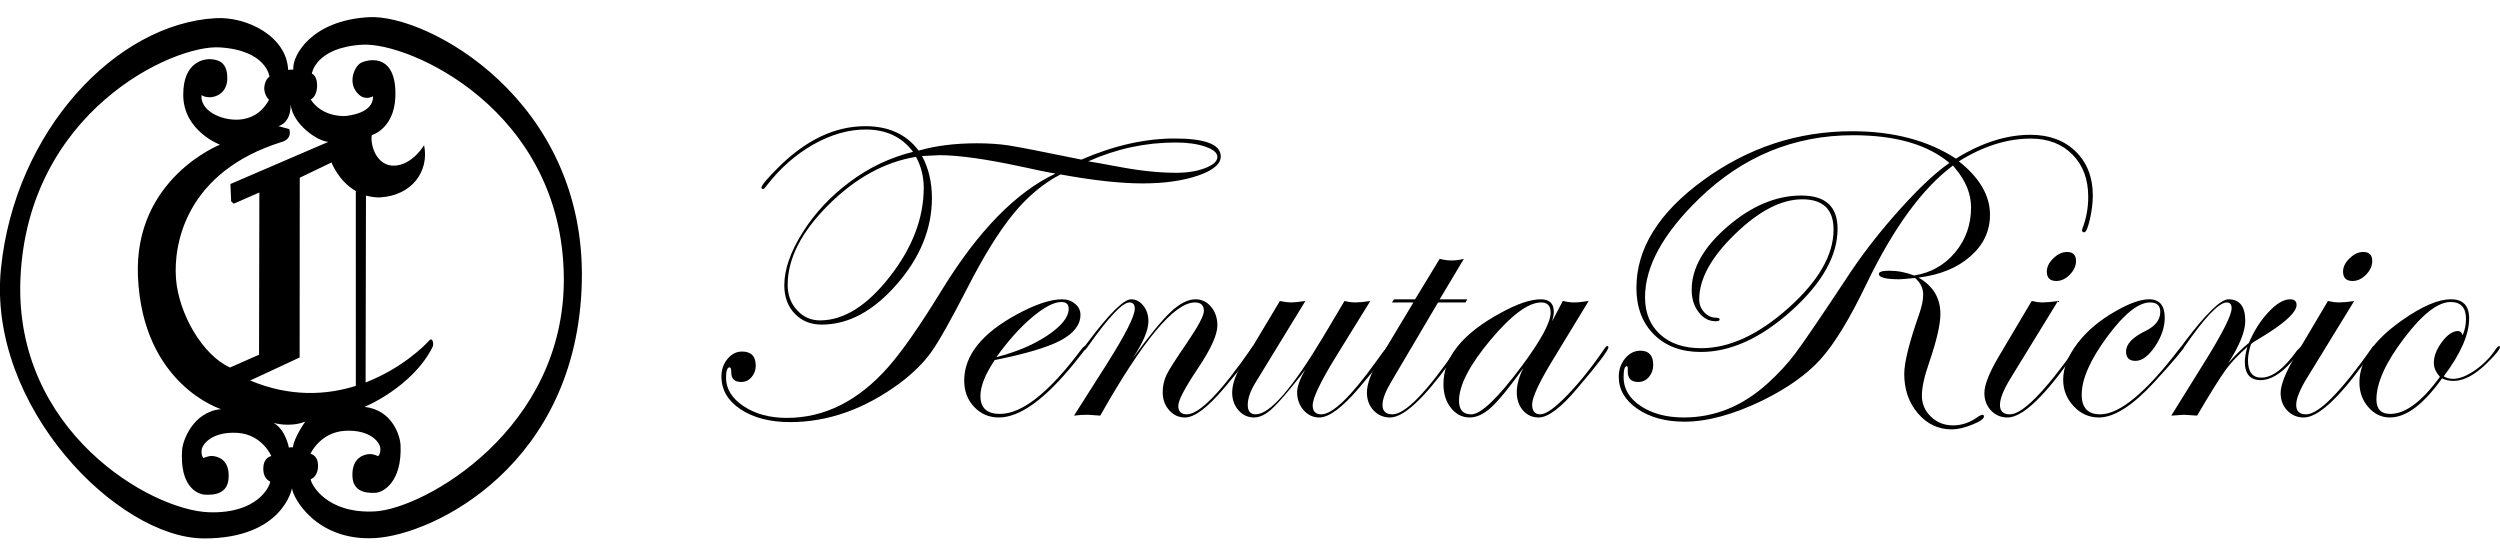
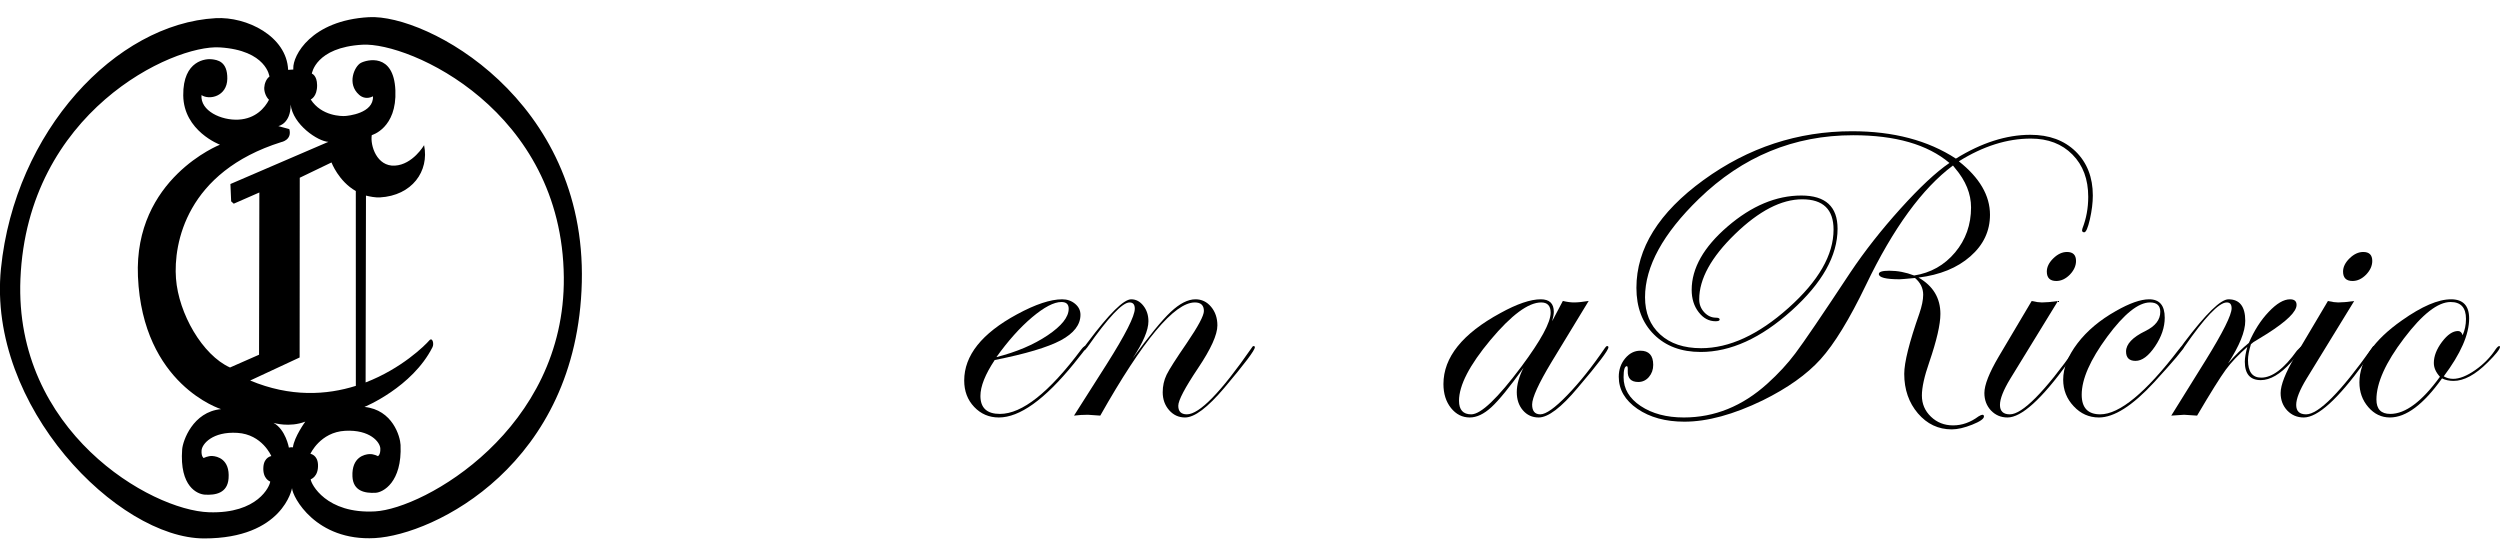
<svg xmlns="http://www.w3.org/2000/svg" xml:space="preserve" width="2700px" height="600px" style="shape-rendering:geometricPrecision; text-rendering:geometricPrecision; image-rendering:optimizeQuality; fill-rule:evenodd; clip-rule:evenodd" viewBox="0 0 2330.84 486.024">
  <defs>
    <style type="text/css">
   
    .fil0 {fill:black;fill-rule:nonzero}
   
  </style>
  </defs>
  <g id="Livello_x0020_1">
-     <path class="fil0" d="M1138.16 129.913c0,6.977 -7.025,12.958 -21.143,17.809 -14.116,4.851 -31.379,7.309 -51.785,7.309 -20.541,0 -45.965,-2.791 -76.475,-8.372 -16.056,8.307 -30.776,20.599 -44.091,36.88 -13.314,16.281 -27.633,39.405 -42.887,69.241 -15.322,29.836 -26.495,49.705 -33.655,59.673 -7.092,9.901 -16.86,19.536 -29.305,28.906 -32.784,24.121 -66.839,36.215 -102.099,36.215 -18.801,0 -34.19,-3.987 -46.165,-11.895 -11.977,-7.907 -17.932,-18.14 -17.932,-30.699 0,-6.379 1.874,-11.829 5.688,-16.347 3.813,-4.585 8.295,-6.844 13.514,-6.844 8.498,0 12.78,4.385 12.78,13.223 0,4.187 -1.338,7.709 -3.948,10.698 -2.609,2.99 -5.82,4.453 -9.634,4.453 -6.156,0 -9.233,-2.924 -9.233,-8.905 0,-3.124 -0.469,-4.718 -1.54,-4.718 -2.207,0 -3.344,3.19 -3.344,9.569 0,10.498 5.486,19.403 16.393,26.646 10.905,7.244 24.286,10.899 40.277,10.899 34.993,0 66.439,-15.682 94.271,-47.114 13.048,-14.685 29.908,-38.873 50.582,-72.63 33.721,-54.755 68.915,-90.772 105.646,-108.049 -7.025,-1.13 -17.596,-3.322 -31.714,-6.445 -33.186,-7.111 -58.61,-10.699 -76.274,-10.699 -1.807,0 -7.292,0.266 -16.459,0.798 6.155,11.429 9.233,24.453 9.233,39.139 0,28.573 -10.906,55.353 -32.718,80.405 -21.878,25.051 -45.162,37.61 -69.985,37.61 -10.37,0 -18.733,-3.389 -25.223,-10.233 -6.49,-6.778 -9.702,-15.616 -9.702,-26.381 0,-14.819 5.687,-31.165 16.994,-49.173 11.308,-18.008 25.893,-33.691 43.892,-47.113 17.998,-13.49 37.668,-22.86 59.146,-28.175 -10.37,-13.888 -25.09,-20.799 -44.16,-20.799 -16.056,0 -32.315,4.651 -48.708,13.887 -16.393,9.303 -30.777,21.929 -43.222,37.877 -1.807,2.524 -3.078,3.721 -3.68,3.721 -0.802,0 -1.338,-0.398 -1.605,-1.196 0,-2.193 5.352,-8.572 16.058,-19.27 25.759,-25.451 52.655,-38.143 80.757,-38.143 21.811,0 38.404,7.575 49.778,22.792 15.858,-4.585 33.989,-6.844 54.529,-6.844 10.572,0 20.206,0.665 28.971,1.927 9.3,1.461 32.049,5.848 68.246,13.29 30.175,-13.09 59.146,-19.669 86.979,-19.669 28.636,0 42.954,5.581 42.954,16.745zm-3.145 0.398c0,-3.721 -3.679,-6.911 -11.106,-9.502 -7.361,-2.592 -16.661,-3.92 -27.9,-3.92 -27.968,0 -55.066,5.847 -81.359,17.542 3.279,0.465 11.977,2.061 26.094,4.652 20.875,4.053 39.475,6.047 55.666,6.047 10.572,0 19.671,-1.462 27.231,-4.386 7.561,-2.924 11.374,-6.379 11.374,-10.433zm-273.782 28.773c0,-10.366 -2.409,-20.001 -7.227,-28.839 -29.304,4.851 -56.537,19.802 -81.76,44.987 -25.224,25.185 -37.869,50.038 -37.869,74.424 0,9.303 2.876,17.212 8.698,23.524 5.821,6.379 12.98,9.568 21.477,9.568 22.079,0 43.757,-13.555 64.899,-40.6 21.21,-27.046 31.781,-54.756 31.781,-83.064z" />
    <path id="1" class="fil0" d="M1012.84 307.801c0,0.398 -1.138,2.126 -3.546,5.117l-8.363 10.499c-27.098,33.225 -50.315,49.837 -69.65,49.837 -9.1,0 -16.793,-3.256 -23.016,-9.835 -6.223,-6.578 -9.301,-14.752 -9.301,-24.586 0,-23.391 16.393,-43.99 49.178,-61.732 17.261,-9.37 31.312,-14.021 42.151,-14.021 4.683,0 8.698,1.396 12.043,4.187 3.347,2.791 5.018,6.18 5.018,10.233 0,9.303 -6.155,17.277 -18.399,23.856 -12.31,6.512 -32.784,12.625 -61.555,18.34 -8.897,13.423 -13.314,24.521 -13.314,33.491 0,11.164 6.089,16.745 18.2,16.745 20.673,0 45.964,-20.068 75.871,-60.138 1.54,-2.06 2.877,-3.123 3.949,-3.123 0.468,0.132 0.735,0.532 0.735,1.13zm-16.459 -35.95c0,-4.187 -2.275,-6.246 -6.825,-6.246 -6.958,0 -16.056,4.785 -27.364,14.287 -11.307,9.569 -22.347,21.929 -33.186,37.08 18.801,-4.785 34.725,-11.562 47.771,-20.334 13.047,-8.772 19.604,-17.011 19.604,-24.786z" />
    <path id="12" class="fil0" d="M1169.94 307.801c0,2.791 -9.501,15.35 -28.436,37.81 -15.588,18.407 -27.766,27.643 -36.664,27.643 -5.888,0 -10.839,-2.259 -14.853,-6.844 -3.949,-4.518 -5.956,-10.1 -5.956,-16.679 0,-5.848 1.205,-11.296 3.614,-16.281 2.407,-4.983 8.764,-14.885 18.934,-29.703 10.571,-15.549 15.857,-25.451 15.857,-29.77 0,-5.315 -2.81,-7.974 -8.43,-7.974 -19.068,0 -48.44,35.152 -88.184,105.523 -6.423,-0.532 -10.236,-0.797 -11.574,-0.797 -4.55,0 -8.832,0.265 -12.914,0.797l30.578 -48.109c17.395,-27.511 26.093,-44.722 26.093,-51.566 0,-3.92 -1.606,-5.848 -4.884,-5.848 -6.69,0 -19.805,13.955 -39.408,41.864 -1.204,1.661 -2.141,2.591 -2.742,2.724 -0.67,0 -1.071,-0.398 -1.205,-1.196 0.133,-0.598 0.4,-1.13 0.802,-1.528l3.68 -4.851c20.004,-26.647 33.453,-39.937 40.411,-39.937 4.416,0 8.23,1.994 11.374,6.047 3.144,3.987 4.683,8.837 4.683,14.42 0,8.306 -4.884,19.802 -14.72,34.621 15.455,-21.132 27.299,-35.618 35.595,-43.392 8.297,-7.775 15.99,-11.695 23.016,-11.695 5.754,0 10.638,2.326 14.518,6.977 3.948,4.718 5.888,10.499 5.888,17.344 0,8.705 -6.021,21.995 -18.064,39.937 -12.244,18.273 -18.399,29.969 -18.399,35.019 0,5.316 2.676,7.974 8.029,7.974 11.642,0 31.714,-20.599 60.216,-61.732 0.669,-1.262 1.338,-1.926 2.008,-1.926 0.735,0 1.137,0.398 1.137,1.13z" />
-     <path id="123" class="fil0" d="M1295.59 307.801c0,2.99 -9.501,15.616 -28.435,37.81 -15.656,18.407 -28.102,27.643 -37.2,27.643 -5.755,0 -10.639,-2.326 -14.653,-6.911 -3.947,-4.585 -5.955,-10.166 -5.955,-16.612 0,-5.05 2.542,-12.161 7.627,-21.264l-3.88 5.316c-12.043,15.283 -20.875,25.516 -26.495,30.699 -6.09,5.848 -11.91,8.772 -17.396,8.772 -5.755,0 -10.638,-2.259 -14.519,-6.711 -3.948,-4.452 -5.887,-9.968 -5.887,-16.414 0,-7.575 2.944,-16.214 8.831,-25.916l35.661 -59.54c4.483,0.931 7.895,1.329 10.437,1.329 2.476,0 6.892,-0.398 13.314,-1.329l-46.634 76.285c-4.75,7.775 -7.092,14.619 -7.092,20.6 0,5.847 2.475,8.771 7.426,8.771 13.248,0 34.39,-24.453 63.562,-73.361l19.202 -32.295c4.014,0.931 7.428,1.329 10.17,1.329 3.278,0 7.895,-0.398 13.917,-1.329l-31.379 50.768c-14.921,24.122 -22.348,39.672 -22.348,46.516 0,5.581 2.678,8.372 8.03,8.372 10.438,0 27.431,-16.346 50.983,-49.04l6.021 -8.372 3.546 -4.32c0.669,-1.262 1.339,-1.926 2.008,-1.926 0.737,0 1.137,0.398 1.137,1.13z" />
-     <path id="1234" class="fil0" d="M1367.98 263.079l-1.607 2.924 -25.625 0 -43.757 74.159c-5.352,8.97 -8.029,16.081 -8.029,21.397 0,5.847 3.077,8.771 9.233,8.771 11.909,0 31.914,-20.599 60.148,-61.732 0.937,-1.262 1.74,-1.926 2.409,-1.926 0.737,0 1.137,0.398 1.137,1.13 -0.134,0.398 -0.803,1.461 -1.94,3.123l-8.43 11.496c-24.622,33.891 -43.088,50.835 -55.532,50.835 -6.09,0 -11.241,-2.193 -15.39,-6.645 -4.081,-4.386 -6.154,-9.901 -6.154,-16.547 0,-7.774 3.479,-17.476 10.37,-29.171l32.985 -54.888 -20.006 0 1.941 -2.924 19.603 0 22.951 -37.743c3.947,1.063 7.627,1.528 11.174,1.528 3.679,0 7.426,-0.465 11.373,-1.528l-22.547 37.743 25.693 0z" />
    <path id="12345" class="fil0" d="M1499.59 307.801c0,2.791 -9.502,15.35 -28.637,37.81 -15.389,18.407 -27.565,27.643 -36.397,27.643 -6.022,0 -10.906,-2.259 -14.72,-6.711 -3.814,-4.452 -5.687,-10.101 -5.687,-16.879 0,-6.977 2.074,-14.553 6.289,-22.725 -13.047,18.14 -23.082,30.434 -29.974,36.747 -6.958,6.379 -13.649,9.568 -20.205,9.568 -6.892,0 -12.713,-2.924 -17.463,-8.837 -4.683,-5.914 -7.026,-13.357 -7.026,-22.328 0,-24.919 17.73,-46.98 53.123,-66.184 15.524,-8.572 28.102,-12.825 37.603,-12.825 8.095,0 12.177,3.855 12.177,11.629 0,2.259 -0.536,5.117 -1.54,8.772l9.969 -18.872c3.881,0.93 7.361,1.395 10.37,1.395 3.546,0 8.095,-0.465 13.717,-1.395l-34.659 57.014c-12.043,20.001 -18.064,33.225 -18.064,39.538 0,6.114 2.542,9.17 7.627,9.17 5.218,0 13.582,-5.913 25.09,-17.809 11.508,-11.894 23.217,-26.514 35.059,-43.924 0.802,-1.262 1.539,-1.926 2.207,-1.926 0.737,0 1.138,0.398 1.138,1.13zm-53.86 -32.228c0,-6.379 -2.944,-9.569 -8.832,-9.569 -11.977,0 -27.766,11.695 -47.304,35.019 -19.536,23.391 -29.304,42.263 -29.304,56.682 0,8.44 3.814,12.625 11.374,12.625 9.033,0 24.622,-14.885 46.835,-44.587 18.131,-24.388 27.231,-41.133 27.231,-50.17z" />
    <path id="123456" class="fil0" d="M1951.21 166.328c0,6.778 -0.937,14.153 -2.743,22.194 -1.872,8.041 -3.613,12.094 -5.286,12.094 -1.338,0 -2.007,-0.664 -2.007,-1.993 0,-0.332 0.134,-0.93 0.4,-1.728 3.546,-9.103 5.353,-18.872 5.353,-29.371 0,-16.347 -4.885,-29.504 -14.72,-39.405 -9.768,-9.901 -22.749,-14.885 -38.806,-14.885 -22.079,0 -44.426,7.044 -67.107,21.197 19.335,15.284 29.037,31.896 29.037,49.838 0,15.151 -6.089,28.108 -18.333,38.807 -12.177,10.698 -28.302,17.277 -48.307,19.735 13.583,7.775 20.407,19.071 20.407,33.891 0,9.835 -3.48,24.852 -10.37,44.987 -4.617,13.223 -6.892,23.59 -6.892,31.099 0,7.774 2.811,14.353 8.43,19.736 5.621,5.382 12.512,8.107 20.608,8.107 8.364,0 16.258,-2.792 23.751,-8.373 1.673,-0.996 2.877,-1.528 3.546,-1.528 1.004,0 1.539,0.532 1.539,1.528 0,2.259 -3.679,4.785 -10.973,7.709 -7.359,2.924 -13.648,4.385 -19.068,4.385 -12.511,0 -23.015,-4.983 -31.513,-14.885 -8.497,-9.968 -12.78,-22.262 -12.78,-36.88 0,-10.633 4.683,-29.438 14.117,-56.284 2.342,-6.844 3.546,-12.692 3.546,-17.476 0,-6.114 -2.542,-11.297 -7.627,-15.616 -8.364,0.797 -13.114,1.196 -14.317,1.196 -12.914,0 -19.404,-1.662 -19.404,-4.918 0,-2.06 3.278,-3.057 9.768,-3.057 7.695,0 15.456,1.462 23.15,4.453 15.523,-2.459 28.235,-9.636 38.204,-21.53 9.902,-11.828 14.853,-25.849 14.853,-41.93 0,-12.692 -4.951,-24.919 -14.853,-36.548l-2.007 -2.526c-28.57,21.265 -55.667,58.343 -81.091,111.304 -15.456,32.096 -29.573,55.154 -42.354,69.308 -12.779,14.155 -30.776,26.913 -53.926,38.342 -27.298,13.223 -51.651,19.868 -73.061,19.868 -17.531,0 -32.116,-3.987 -43.758,-11.961 -11.575,-7.974 -17.395,-17.942 -17.395,-29.902 0,-6.579 1.94,-12.294 5.955,-17.144 3.948,-4.785 8.698,-7.177 14.185,-7.177 7.961,0 11.976,4.386 11.976,13.223 0,4.386 -1.339,8.174 -4.014,11.297 -2.676,3.123 -6.022,4.652 -9.902,4.652 -6.824,0 -10.103,-3.455 -9.835,-10.499 0.134,-2.857 -0.134,-4.253 -0.803,-4.253 -2.074,0 -3.077,3.389 -3.077,10.3 0,10.766 5.286,19.736 15.922,26.846 10.707,7.111 24.087,10.698 40.279,10.698 28.636,0 54.595,-10.499 77.879,-31.564 10.17,-9.17 18.867,-18.606 26.026,-28.175 7.829,-10.366 24.957,-35.552 51.385,-75.554 13.18,-19.669 28.703,-39.472 46.633,-59.34 17.931,-19.869 33.119,-34.089 45.698,-42.661 -20.406,-17.212 -50.315,-25.85 -89.789,-25.85 -55.131,0 -103.103,19.802 -143.85,59.34 -33.454,32.495 -50.181,63.062 -50.181,91.703 0,14.552 4.683,26.114 14.117,34.686 9.367,8.573 22.146,12.825 38.204,12.825 26.227,0 53.391,-12.492 81.425,-37.544 28.034,-25.051 42.019,-49.439 42.019,-73.028 0,-18.806 -9.703,-28.241 -29.172,-28.241 -19.537,0 -40.412,10.831 -62.691,32.428 -22.28,21.596 -33.388,41.863 -33.388,60.801 0,4.718 1.54,8.705 4.683,12.094 3.146,3.389 6.824,5.051 11.04,5.051 2.207,0 3.344,0.597 3.344,1.728 0,1.063 -1.27,1.595 -3.746,1.595 -6.289,0 -11.575,-2.857 -15.857,-8.506 -4.349,-5.581 -6.49,-12.559 -6.49,-20.732 0,-20.201 11.174,-39.936 33.521,-59.14 22.346,-19.204 45.297,-28.839 68.779,-28.839 22.481,0 33.721,10.3 33.721,30.965 0,25.185 -14.318,50.635 -42.887,76.352 -28.637,25.716 -56.87,38.541 -84.704,38.541 -18.132,0 -32.651,-5.448 -43.556,-16.281 -10.906,-10.831 -16.393,-25.317 -16.393,-43.524 0,-36.681 20.875,-70.239 62.624,-100.54 41.75,-30.301 87.916,-45.452 138.431,-45.452 38.472,0 70.721,8.505 96.814,25.517 23.953,-14.819 47.102,-22.195 69.451,-22.195 17.53,0 31.579,5.183 42.217,15.549 10.639,10.433 15.991,24.121 15.991,41.066z" />
    <path id="1234567" class="fil0" d="M1935.55 227.329c0,4.518 -1.94,8.772 -5.755,12.759 -3.88,3.92 -8.095,5.914 -12.646,5.914 -5.888,0 -8.832,-2.924 -8.832,-8.772 0,-4.253 2.008,-8.372 6.09,-12.36 4.014,-3.92 8.296,-5.913 12.712,-5.913 5.62,0 8.43,2.791 8.43,8.372zm2.743 80.472c-0.134,0.398 -0.803,1.461 -1.941,3.123l-8.429 11.496c-24.556,33.891 -43.289,50.835 -56.268,50.835 -6.156,0 -11.241,-2.193 -15.39,-6.511 -4.081,-4.386 -6.154,-9.769 -6.154,-16.281 0,-7.509 4.483,-18.938 13.514,-34.222l30.577 -51.566c4.082,0.931 7.226,1.329 9.567,1.329 3.546,0 8.498,-0.398 14.921,-1.329l-44.493 72.565c-6.356,10.499 -9.567,18.605 -9.567,24.321 0,5.847 3.077,8.771 9.233,8.771 11.575,0 32.049,-20.599 61.286,-61.732 0.669,-1.262 1.338,-1.926 2.008,-1.926 0.735,0 1.137,0.398 1.137,1.13z" />
    <path id="12345678" class="fil0" d="M2035.92 307.801c0,1.728 -9.233,12.625 -27.634,32.76 -20.139,21.796 -37.266,32.693 -51.383,32.693 -9.167,0 -16.995,-3.455 -23.485,-10.433 -6.556,-6.911 -9.836,-15.216 -9.836,-24.786 0,-10.898 4.417,-22.194 13.314,-33.889 8.9,-11.695 20.875,-21.729 35.863,-30.169 12.712,-7.243 23.016,-10.898 30.977,-10.898 9.703,0 14.519,5.715 14.519,17.145 0,8.904 -3.012,17.875 -9.099,26.845 -6.089,8.97 -12.11,13.423 -18.132,13.423 -5.888,0 -8.832,-2.924 -8.832,-8.772 0,-6.844 6.022,-13.223 17.998,-19.071 9.3,-4.518 13.917,-10.499 13.917,-17.875 0,-5.848 -3.211,-8.772 -9.567,-8.772 -10.839,0 -24.22,10.699 -40.01,32.096 -15.79,21.463 -23.685,39.404 -23.685,53.957 0,12.161 5.754,18.273 17.261,18.273 17.999,0 42.487,-20.201 73.331,-60.536 1.673,-2.06 2.944,-3.123 3.746,-3.123 0.468,0.132 0.737,0.532 0.737,1.13z" />
    <path id="123456789" class="fil0" d="M2147.58 307.801c0,1.063 -3.88,5.848 -11.776,14.287 -9.902,10.898 -19.269,16.347 -27.968,16.347 -9.968,0 -14.919,-5.715 -14.919,-17.145 0,-3.654 0.803,-8.239 2.342,-13.822 -8.23,7.177 -14.919,14.221 -20.071,21.198 -5.152,7.043 -14.117,21.331 -26.763,42.86 -6.892,-0.532 -10.973,-0.797 -12.11,-0.797 -0.537,0 -4.551,0.265 -11.978,0.797l32.183 -51.764c16.058,-25.982 24.086,-42.063 24.086,-48.309 0,-3.655 -1.472,-5.449 -4.483,-5.449 -7.36,0 -20.608,13.955 -39.877,41.864 -1.137,1.793 -2.208,2.724 -3.078,2.724 -0.535,-0.133 -0.803,-0.532 -0.803,-1.196 0.134,-0.598 0.403,-1.13 0.803,-1.528l3.48 -4.851c20.139,-26.647 33.788,-39.937 41.014,-39.937 10.437,0 15.656,6.712 15.656,20.068 0,9.968 -5.352,23.191 -16.058,39.738 6.758,-7.842 13.248,-14.155 19.403,-19.138 4.951,-11.496 11.107,-21.198 18.534,-28.973 7.36,-7.775 13.983,-11.695 19.871,-11.695 4.082,0 6.089,1.728 6.089,5.25 0,6.246 -9.099,15.151 -27.231,26.713 -2.877,1.794 -7.227,4.452 -12.98,7.974l-2.342 1.927c-1.807,5.98 -2.743,10.898 -2.743,14.818 0,10.898 4.082,16.347 12.312,16.347 10.236,0 21.342,-8.373 33.32,-25.185 2.609,-2.857 4.281,-4.252 4.951,-4.252 0.737,0 1.137,0.398 1.137,1.13z" />
    <path id="12345678910" class="fil0" d="M2211.75 227.329c0,4.518 -1.94,8.772 -5.755,12.759 -3.88,3.92 -8.095,5.914 -12.646,5.914 -5.888,0 -8.832,-2.924 -8.832,-8.772 0,-4.253 2.008,-8.372 6.09,-12.36 4.014,-3.92 8.296,-5.913 12.712,-5.913 5.62,0 8.43,2.791 8.43,8.372zm2.743 80.472c-0.134,0.398 -0.803,1.461 -1.941,3.123l-8.429 11.496c-24.556,33.891 -43.289,50.835 -56.268,50.835 -6.156,0 -11.241,-2.193 -15.39,-6.511 -4.081,-4.386 -6.154,-9.769 -6.154,-16.281 0,-7.509 4.483,-18.938 13.514,-34.222l30.577 -51.566c4.082,0.931 7.226,1.329 9.567,1.329 3.546,0 8.498,-0.398 14.921,-1.329l-44.493 72.565c-6.356,10.499 -9.567,18.605 -9.567,24.321 0,5.847 3.077,8.771 9.233,8.771 11.575,0 32.049,-20.599 61.286,-61.732 0.669,-1.262 1.338,-1.926 2.008,-1.926 0.735,0 1.137,0.398 1.137,1.13z" />
    <path id="1234567891011" class="fil0" d="M2330.84 307.401c0,2.127 -3.815,6.977 -11.575,14.619 -11.442,11.429 -22.08,17.144 -31.715,17.144 -4.081,0 -7.627,-0.797 -10.771,-2.326 -17.263,24.254 -33.454,36.415 -48.575,36.415 -7.895,0 -14.586,-3.189 -20.139,-9.635 -5.553,-6.446 -8.297,-14.088 -8.297,-23.058 0,-20.001 13.182,-39.272 39.609,-57.812 18.534,-13.09 33.788,-19.669 45.831,-19.669 11.241,0 16.861,5.981 16.861,17.875 0,14.951 -7.895,32.893 -23.685,53.958 2.609,1.528 5.553,2.326 8.765,2.326 5.888,0 12.779,-2.725 20.607,-8.174 7.828,-5.449 14.252,-12.027 19.202,-19.669 1.405,-1.861 2.476,-2.724 3.145,-2.724 0.468,0 0.737,0.265 0.737,0.73zm-31.715 -26.048c0,-10.499 -4.751,-15.749 -14.317,-15.749 -11.91,0 -26.363,11.296 -43.489,33.889 -17.129,22.527 -25.693,41.598 -25.693,57.014 0,8.971 4.283,13.423 12.913,13.423 14.116,0 29.573,-11.562 46.299,-34.621 -3.813,-4.187 -5.687,-8.439 -5.687,-12.892 0,-6.313 2.542,-12.891 7.628,-19.669 5.085,-6.711 10.034,-10.1 14.919,-10.1 2.073,0 3.48,1.329 4.283,3.92 2.073,-4.585 3.144,-9.635 3.144,-15.216z" />
    <path class="fil0" d="M343.977 0.039c-54.022,3.012 -71.033,35.892 -70.527,47.768l0.012 1.052 -4.828 0.298c-1.336,-31.312 -38.491,-49.812 -67.588,-48.19 -92.927,5.178 -187.228,105.135 -200.16,233.574 -12.929,128.435 109.036,251.482 189.473,251.482 73.591,0 81.916,-46.887 81.916,-46.887 0.347,8.097 22.156,49.636 77.262,46.565 55.106,-3.068 188.796,-68.418 192.908,-238.575 4.119,-170.318 -144.438,-250.094 -198.467,-247.087zm-74.229 104.371l0 0 -10.266 -2.807c0,0 11.635,-2.149 11.514,-20.11 2.064,18.755 25.416,34.354 35.164,34.795l-91.336 39.31 0.691 16.156 2.415 2.188 23.878 -10.453 -0.286 151.26 -27.075 11.909c-25.731,-11.562 -47.937,-50.367 -50.373,-82.988 -2.45,-32.906 9.811,-99.342 98.127,-127.142 0,0 10.326,-1.872 7.547,-12.119zm-17.803 328.577l0 0c-0.31,4.146 -11.418,30.129 -57.094,28.641 -54.455,-1.778 -181.73,-75.691 -175.805,-217.549 6.502,-155.794 142.03,-218.569 185.794,-215.868 43.758,2.703 46.382,27.238 46.382,27.238 -2.934,2.003 -4.694,6.624 -4.856,10.357 -0.162,3.732 1.538,8.536 4.423,11.252 -3.836,7.452 -12.351,17.613 -28.397,18.505 -16.049,0.895 -35.824,-8.222 -34.528,-22.878 7.342,4.915 23.803,1.23 24.062,-15.177 0.259,-16.408 -9.38,-17.572 -14.422,-18.229 -4.879,-0.633 -27.041,0.466 -26.66,33.725 0.38,33.254 34.22,45.931 34.22,45.931 0,0 -80.348,31.514 -76.455,122.813 4.313,101.154 77.478,123.726 77.478,123.726 -26.378,2.497 -35.672,29.693 -36.256,37.509 -2.612,34.968 14.386,41.808 21.133,42.226 9.925,0.615 21.112,-1.361 22.14,-15.136 1.355,-18.143 -10.822,-20.627 -15.056,-20.89 -4.234,-0.261 -8.125,1.894 -8.125,1.894 0,0 -2.43,-1.211 -1.984,-7.175 0.444,-5.96 10.234,-17.733 33.394,-16.301 23.162,1.43 31.624,21.643 31.624,21.643 0,0 -6.715,0.919 -7.398,10.059 -0.852,11.39 6.387,13.686 6.387,13.686zm21.165 -31.891l0 0c0,0 -2.473,-0.238 -3.764,0.286 0,0 -3.017,-16.959 -14.374,-23.106 0,0 14.819,4.603 29.675,-1.154 0,0 -10.405,14.363 -11.537,23.973zm-39.868 -62.29l0 0 46.114 -21.481 0.116 -167.578 29.589 -14.25c0,0 6.55,17.47 22.666,26.649l0.034 181.641c-27.19,8.561 -60.91,10.735 -98.519,-4.982zm292.43 -96.298l0 0c1.374,141.876 -130.247,215.765 -175.931,218.31 -45.681,2.545 -59.901,-25.781 -60.077,-29.931 0,0 7.311,-2.252 6.825,-13.65 -0.39,-9.14 -7.076,-10.097 -7.076,-10.097 0,0 9.109,-20.166 32.314,-21.459 23.206,-1.29 32.613,10.536 32.869,16.5 0.256,5.96 -2.22,7.16 -2.22,7.16 0,0 -3.815,-2.174 -8.057,-1.94 -4.244,0.238 -16.503,2.646 -15.727,20.798 0.589,13.781 11.708,15.821 21.651,15.267 6.762,-0.377 24.712,-9.614 23.218,-44.595 -0.332,-7.817 -7.379,-32.793 -33.678,-35.444 0,0 44.519,-18.195 63.46,-55.733 1.619,-3.208 -0.073,-9.648 -3.001,-6.267 -4.109,4.751 -25.91,26.283 -59.37,39.175l0.339 -174.217c3.512,0.91 8.904,1.927 12.952,1.702 29.981,-1.673 46.182,-24.415 41.241,-48.709 0,0 -10.546,18.138 -27.289,19.069 -16.739,0.932 -23.038,-18.606 -21.507,-28.439 0,0 23.532,-6.38 22.022,-41.785 -1.507,-35.404 -26.832,-28.47 -32.305,-25.498 -5.783,3.135 -13.217,19.453 -1.467,29.718 2.844,2.573 7.519,4.159 12.901,1.376 0.685,15.986 -23.569,18.229 -26.235,18.375 -2.667,0.149 -21.662,0.317 -31.836,-15.437 0,0 6.077,-2.42 5.961,-13.384 -0.094,-9.194 -4.913,-10.707 -4.913,-10.707 0,0 3.412,-24.521 47.25,-26.962 43.847,-2.442 186.184,60.981 187.686,216.805z" />
  </g>
</svg>